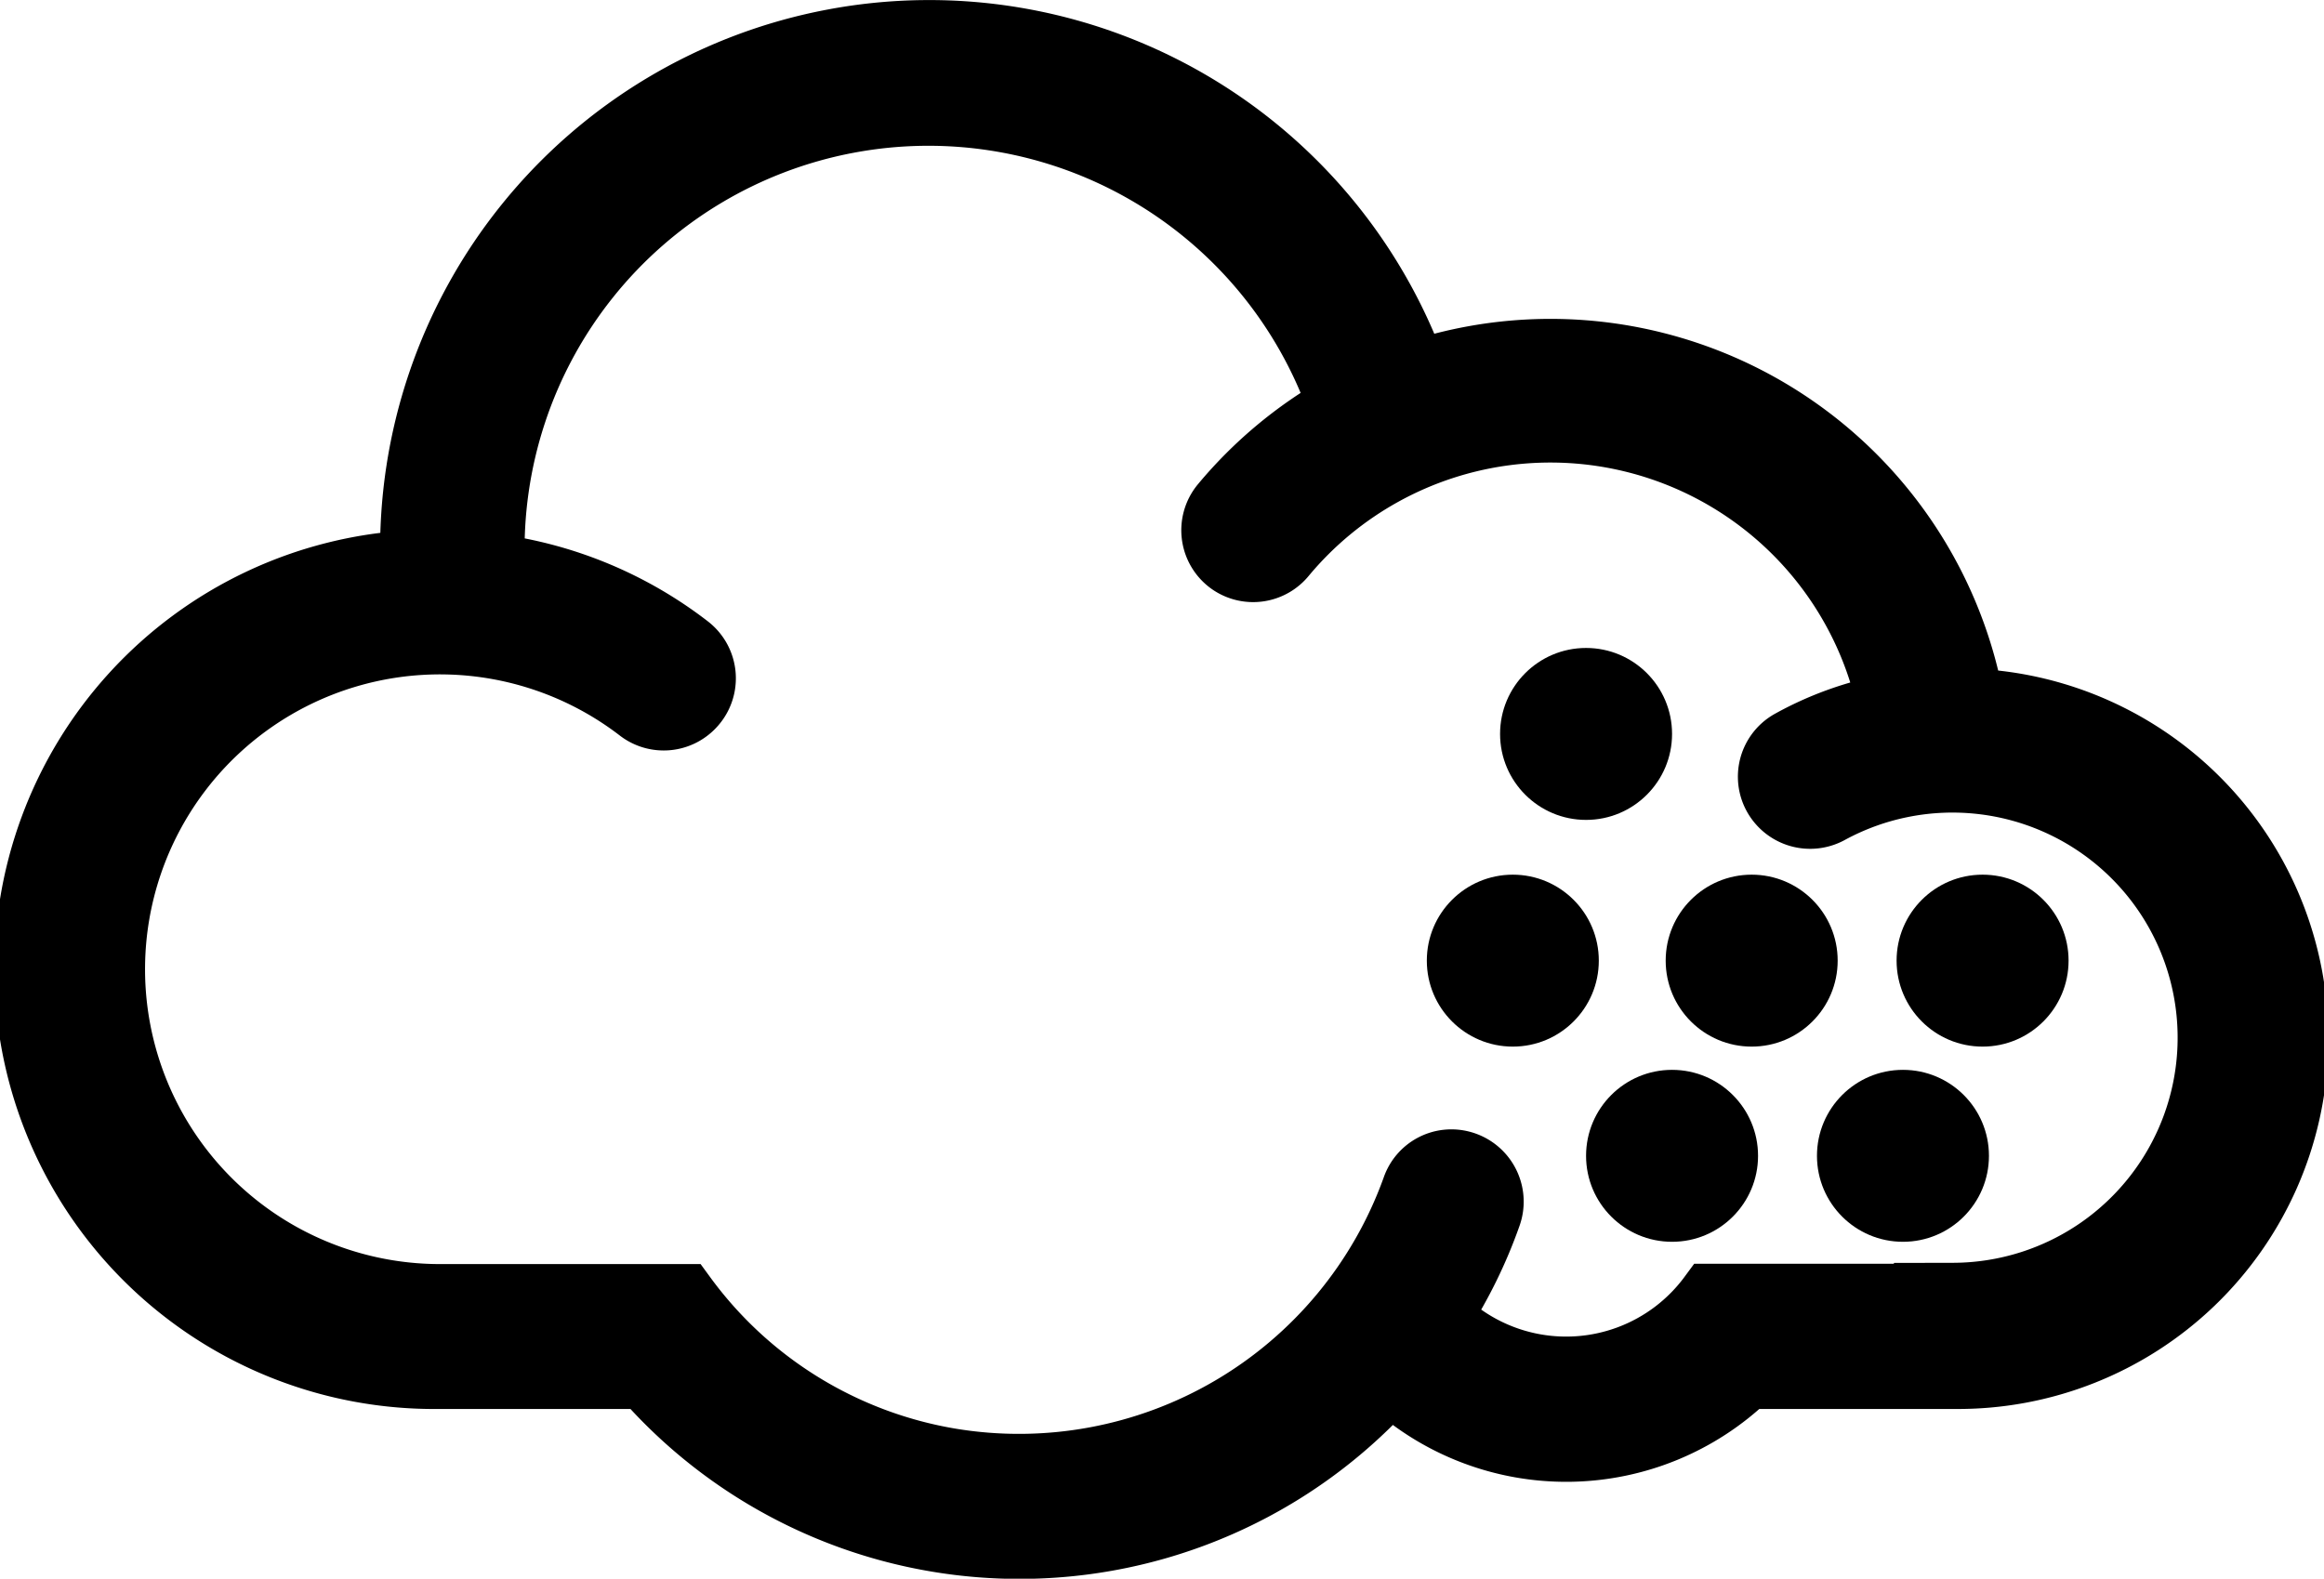
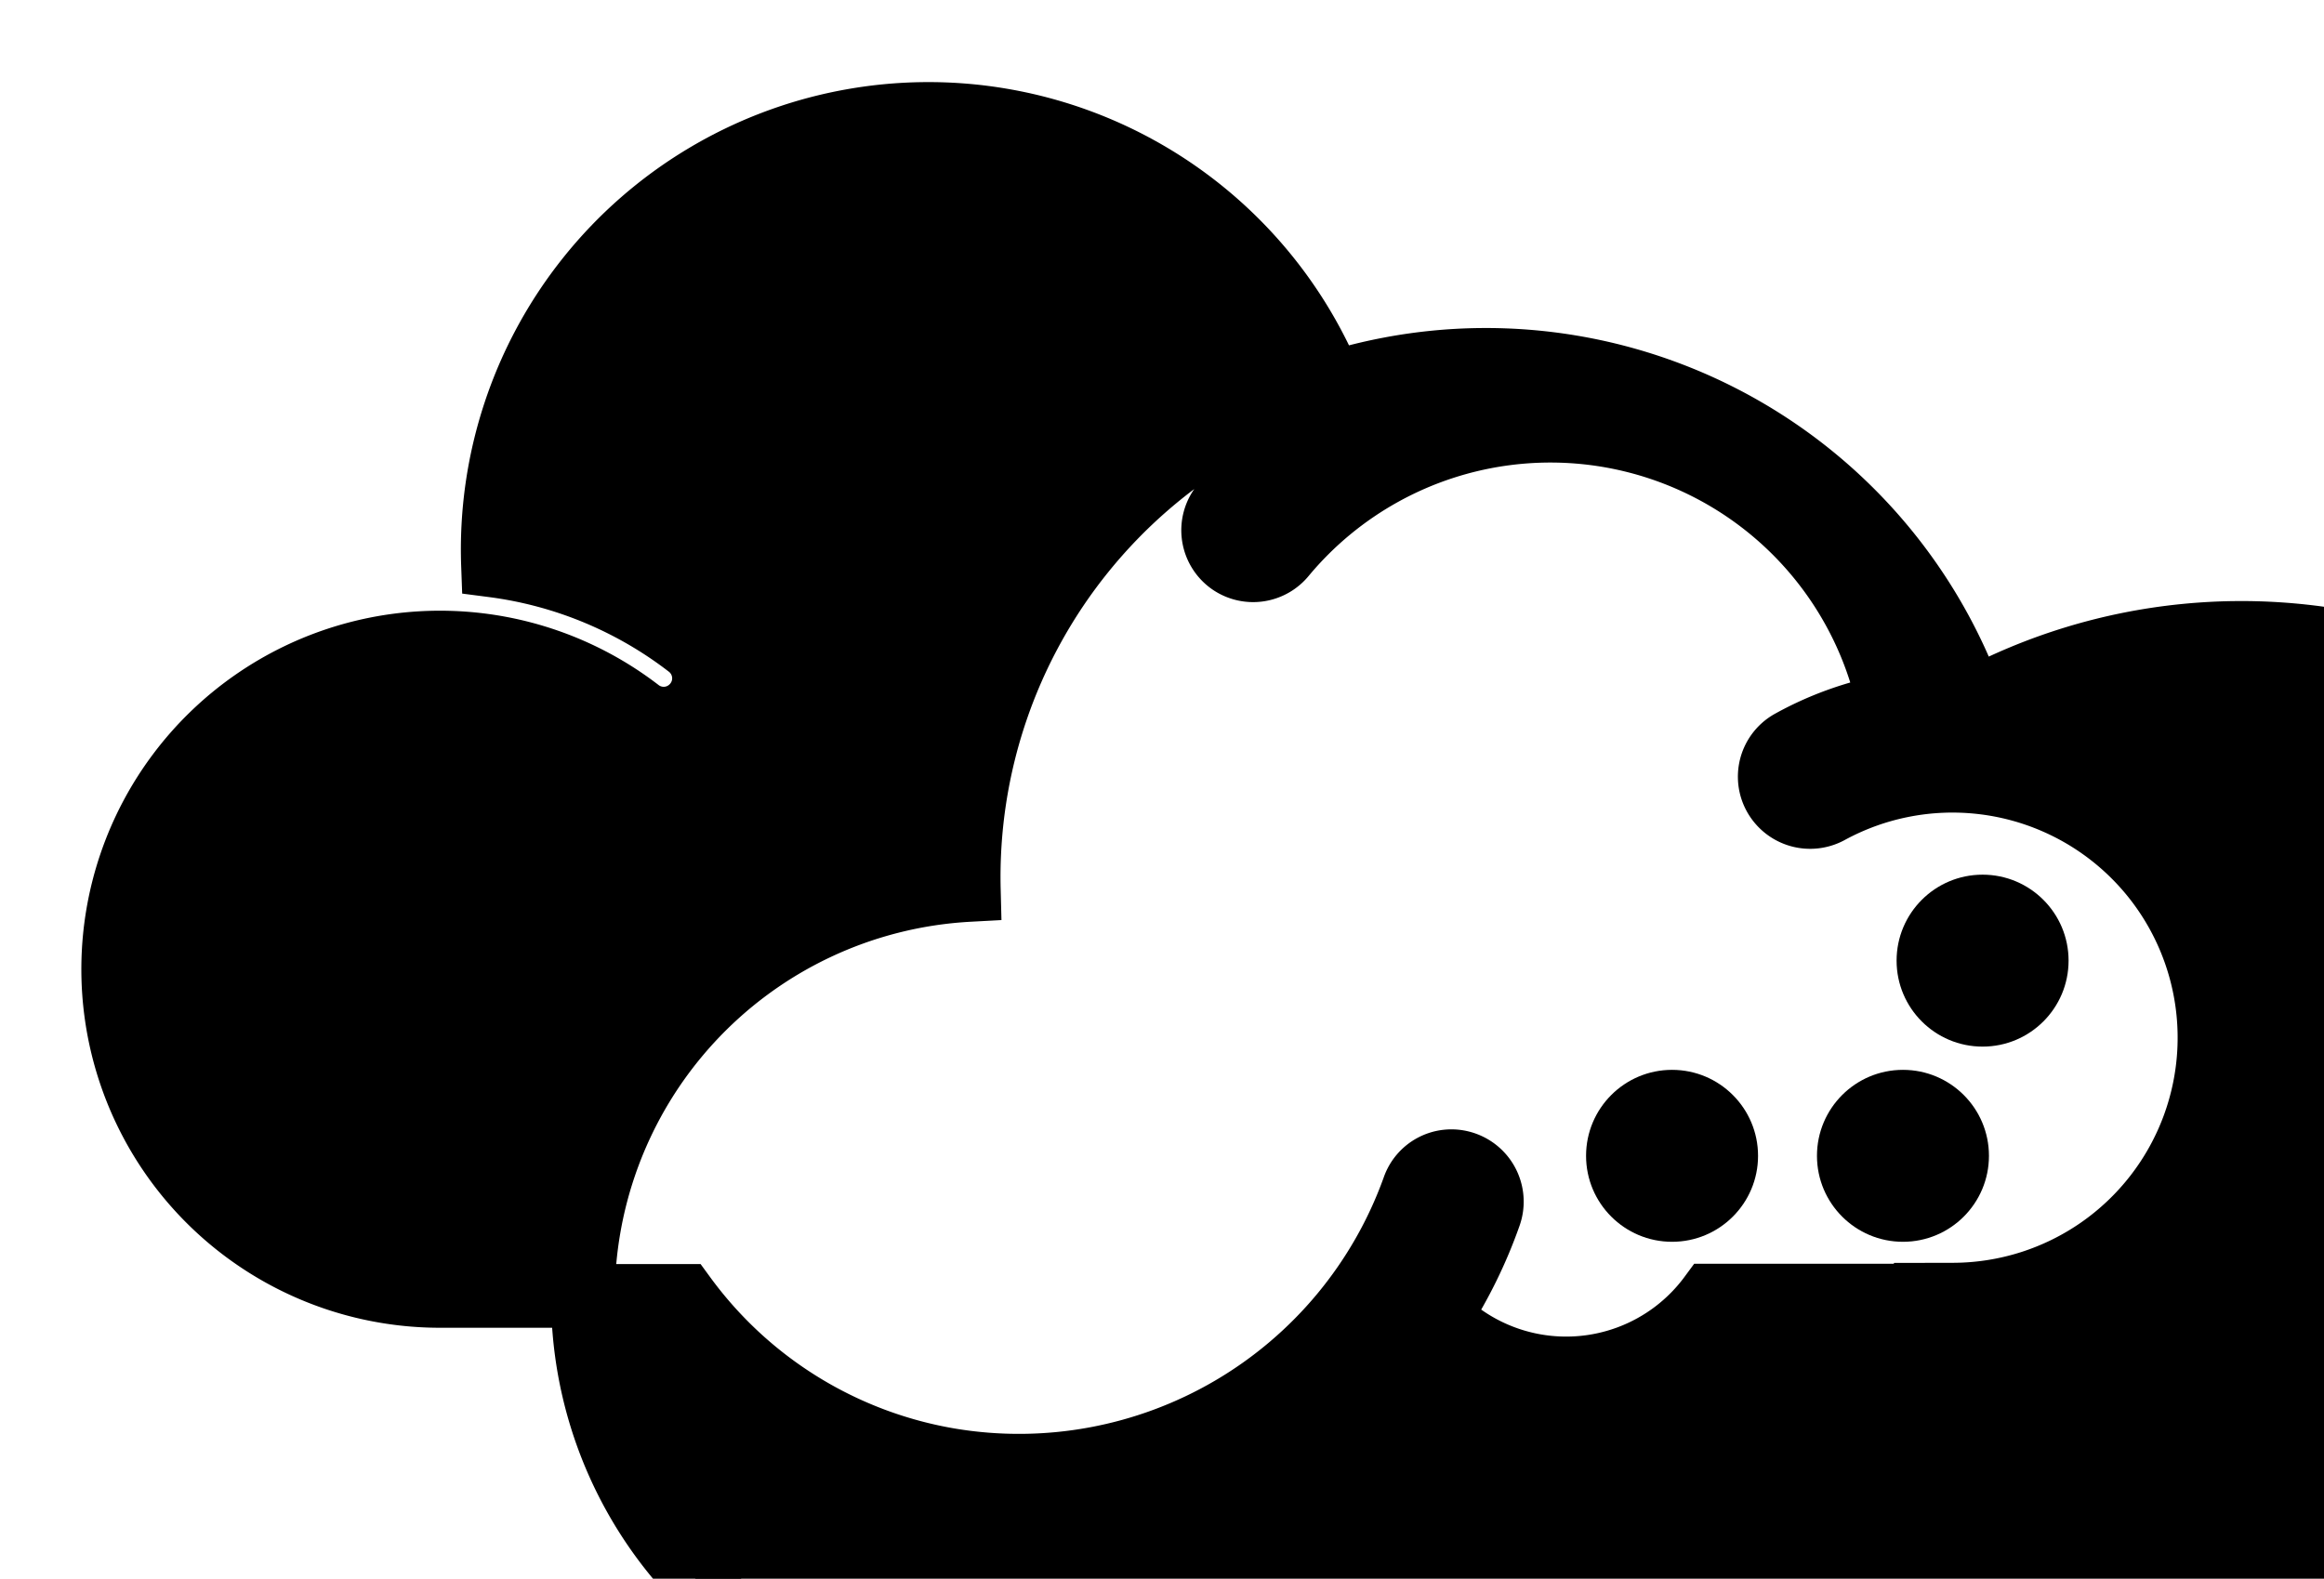
<svg xmlns="http://www.w3.org/2000/svg" viewBox="0 0 72.97 49.58">
  <defs>
    <style>.cls-1{stroke:#000;stroke-miterlimit:10;stroke-width:2px;}</style>
  </defs>
  <title>Asset 78</title>
  <g id="Layer_2" data-name="Layer 2">
    <g id="Layer_1-2" data-name="Layer 1">
-       <path class="cls-1" d="M61.92,22A13.47,13.47,0,0,0,44.44,11.7a16.24,16.24,0,0,0-31.5,5.95,12.81,12.81,0,0,0,.87,25.6h6.43a15.64,15.64,0,0,0,23.41.14,8.18,8.18,0,0,0,11.2-.14h6.5A10.63,10.63,0,0,0,61.92,22Zm-.58,18.69H53.7a5.62,5.62,0,0,1-8.49.65,15.14,15.14,0,0,0,1.56-3.18,1.27,1.27,0,0,0-.88-1.65h0a1.25,1.25,0,0,0-1.5.8,13.17,13.17,0,0,1-14.58,8.54,13,13,0,0,1-8.32-5.15H13.81a10.26,10.26,0,1,1,6.25-18.4,1.26,1.26,0,0,0,1.69-.12l0,0a1.26,1.26,0,0,0-.13-1.87,12.72,12.72,0,0,0-6.14-2.55,13.68,13.68,0,0,1,26.59-5,13.45,13.45,0,0,0-3.69,3.09,1.26,1.26,0,0,0,.27,1.85l0,0a1.26,1.26,0,0,0,1.67-.25,10.87,10.87,0,0,1,19,4.72A10.4,10.4,0,0,0,56.2,23.3a1.26,1.26,0,0,0-.38,1.85l0,0a1.27,1.27,0,0,0,1.63.35,8.07,8.07,0,1,1,3.87,15.16Z" />
+       <path class="cls-1" d="M61.92,22a16.24,16.24,0,0,0-31.5,5.95,12.81,12.81,0,0,0,.87,25.6h6.43a15.64,15.64,0,0,0,23.41.14,8.18,8.18,0,0,0,11.2-.14h6.5A10.63,10.63,0,0,0,61.92,22Zm-.58,18.69H53.7a5.62,5.62,0,0,1-8.49.65,15.14,15.14,0,0,0,1.56-3.18,1.27,1.27,0,0,0-.88-1.65h0a1.25,1.25,0,0,0-1.5.8,13.17,13.17,0,0,1-14.58,8.54,13,13,0,0,1-8.32-5.15H13.81a10.26,10.26,0,1,1,6.25-18.4,1.26,1.26,0,0,0,1.69-.12l0,0a1.26,1.26,0,0,0-.13-1.87,12.72,12.72,0,0,0-6.14-2.55,13.68,13.68,0,0,1,26.59-5,13.45,13.45,0,0,0-3.69,3.09,1.26,1.26,0,0,0,.27,1.85l0,0a1.26,1.26,0,0,0,1.67-.25,10.87,10.87,0,0,1,19,4.72A10.4,10.4,0,0,0,56.2,23.3a1.26,1.26,0,0,0-.38,1.85l0,0a1.27,1.27,0,0,0,1.63.35,8.07,8.07,0,1,1,3.87,15.16Z" />
      <circle cx="62.25" cy="30.17" r="2.7" />
-       <circle cx="55" cy="30.17" r="2.7" />
-       <circle cx="47.5" cy="30.17" r="2.7" />
-       <circle cx="49.8" cy="23.05" r="2.7" />
      <circle cx="59.75" cy="36.3" r="2.7" />
      <circle cx="52.5" cy="36.3" r="2.7" />
    </g>
  </g>
</svg>